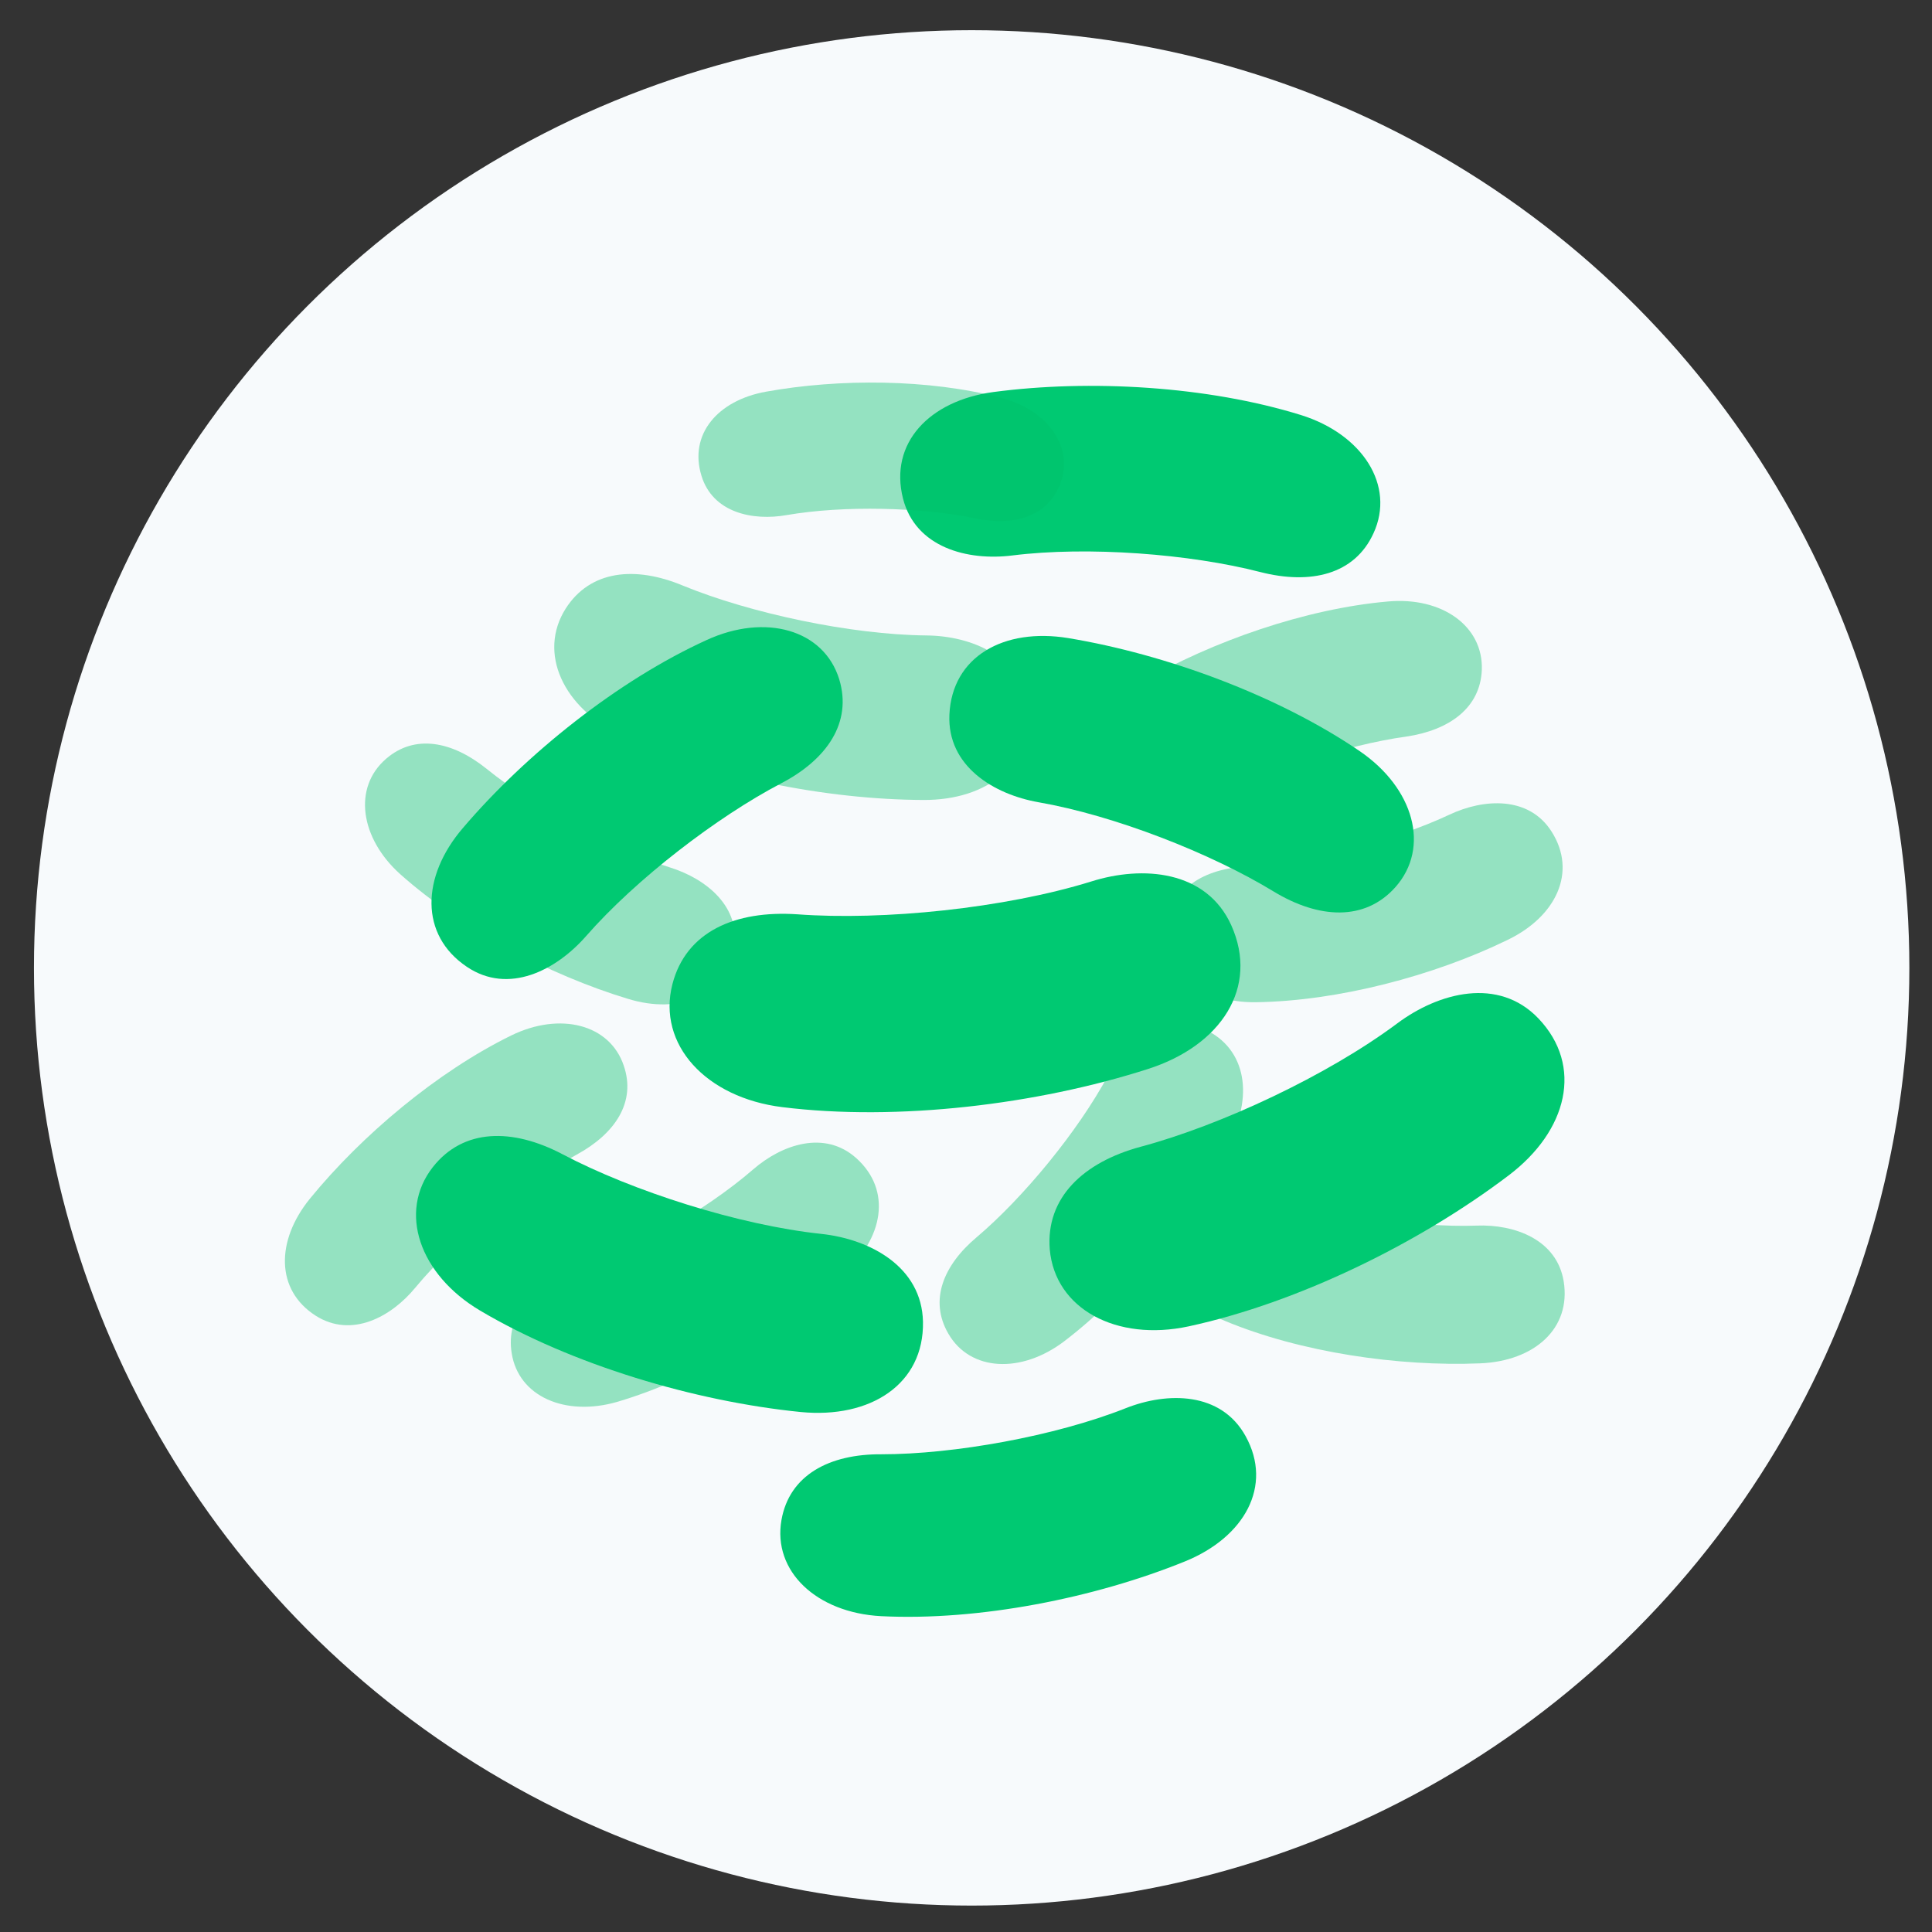
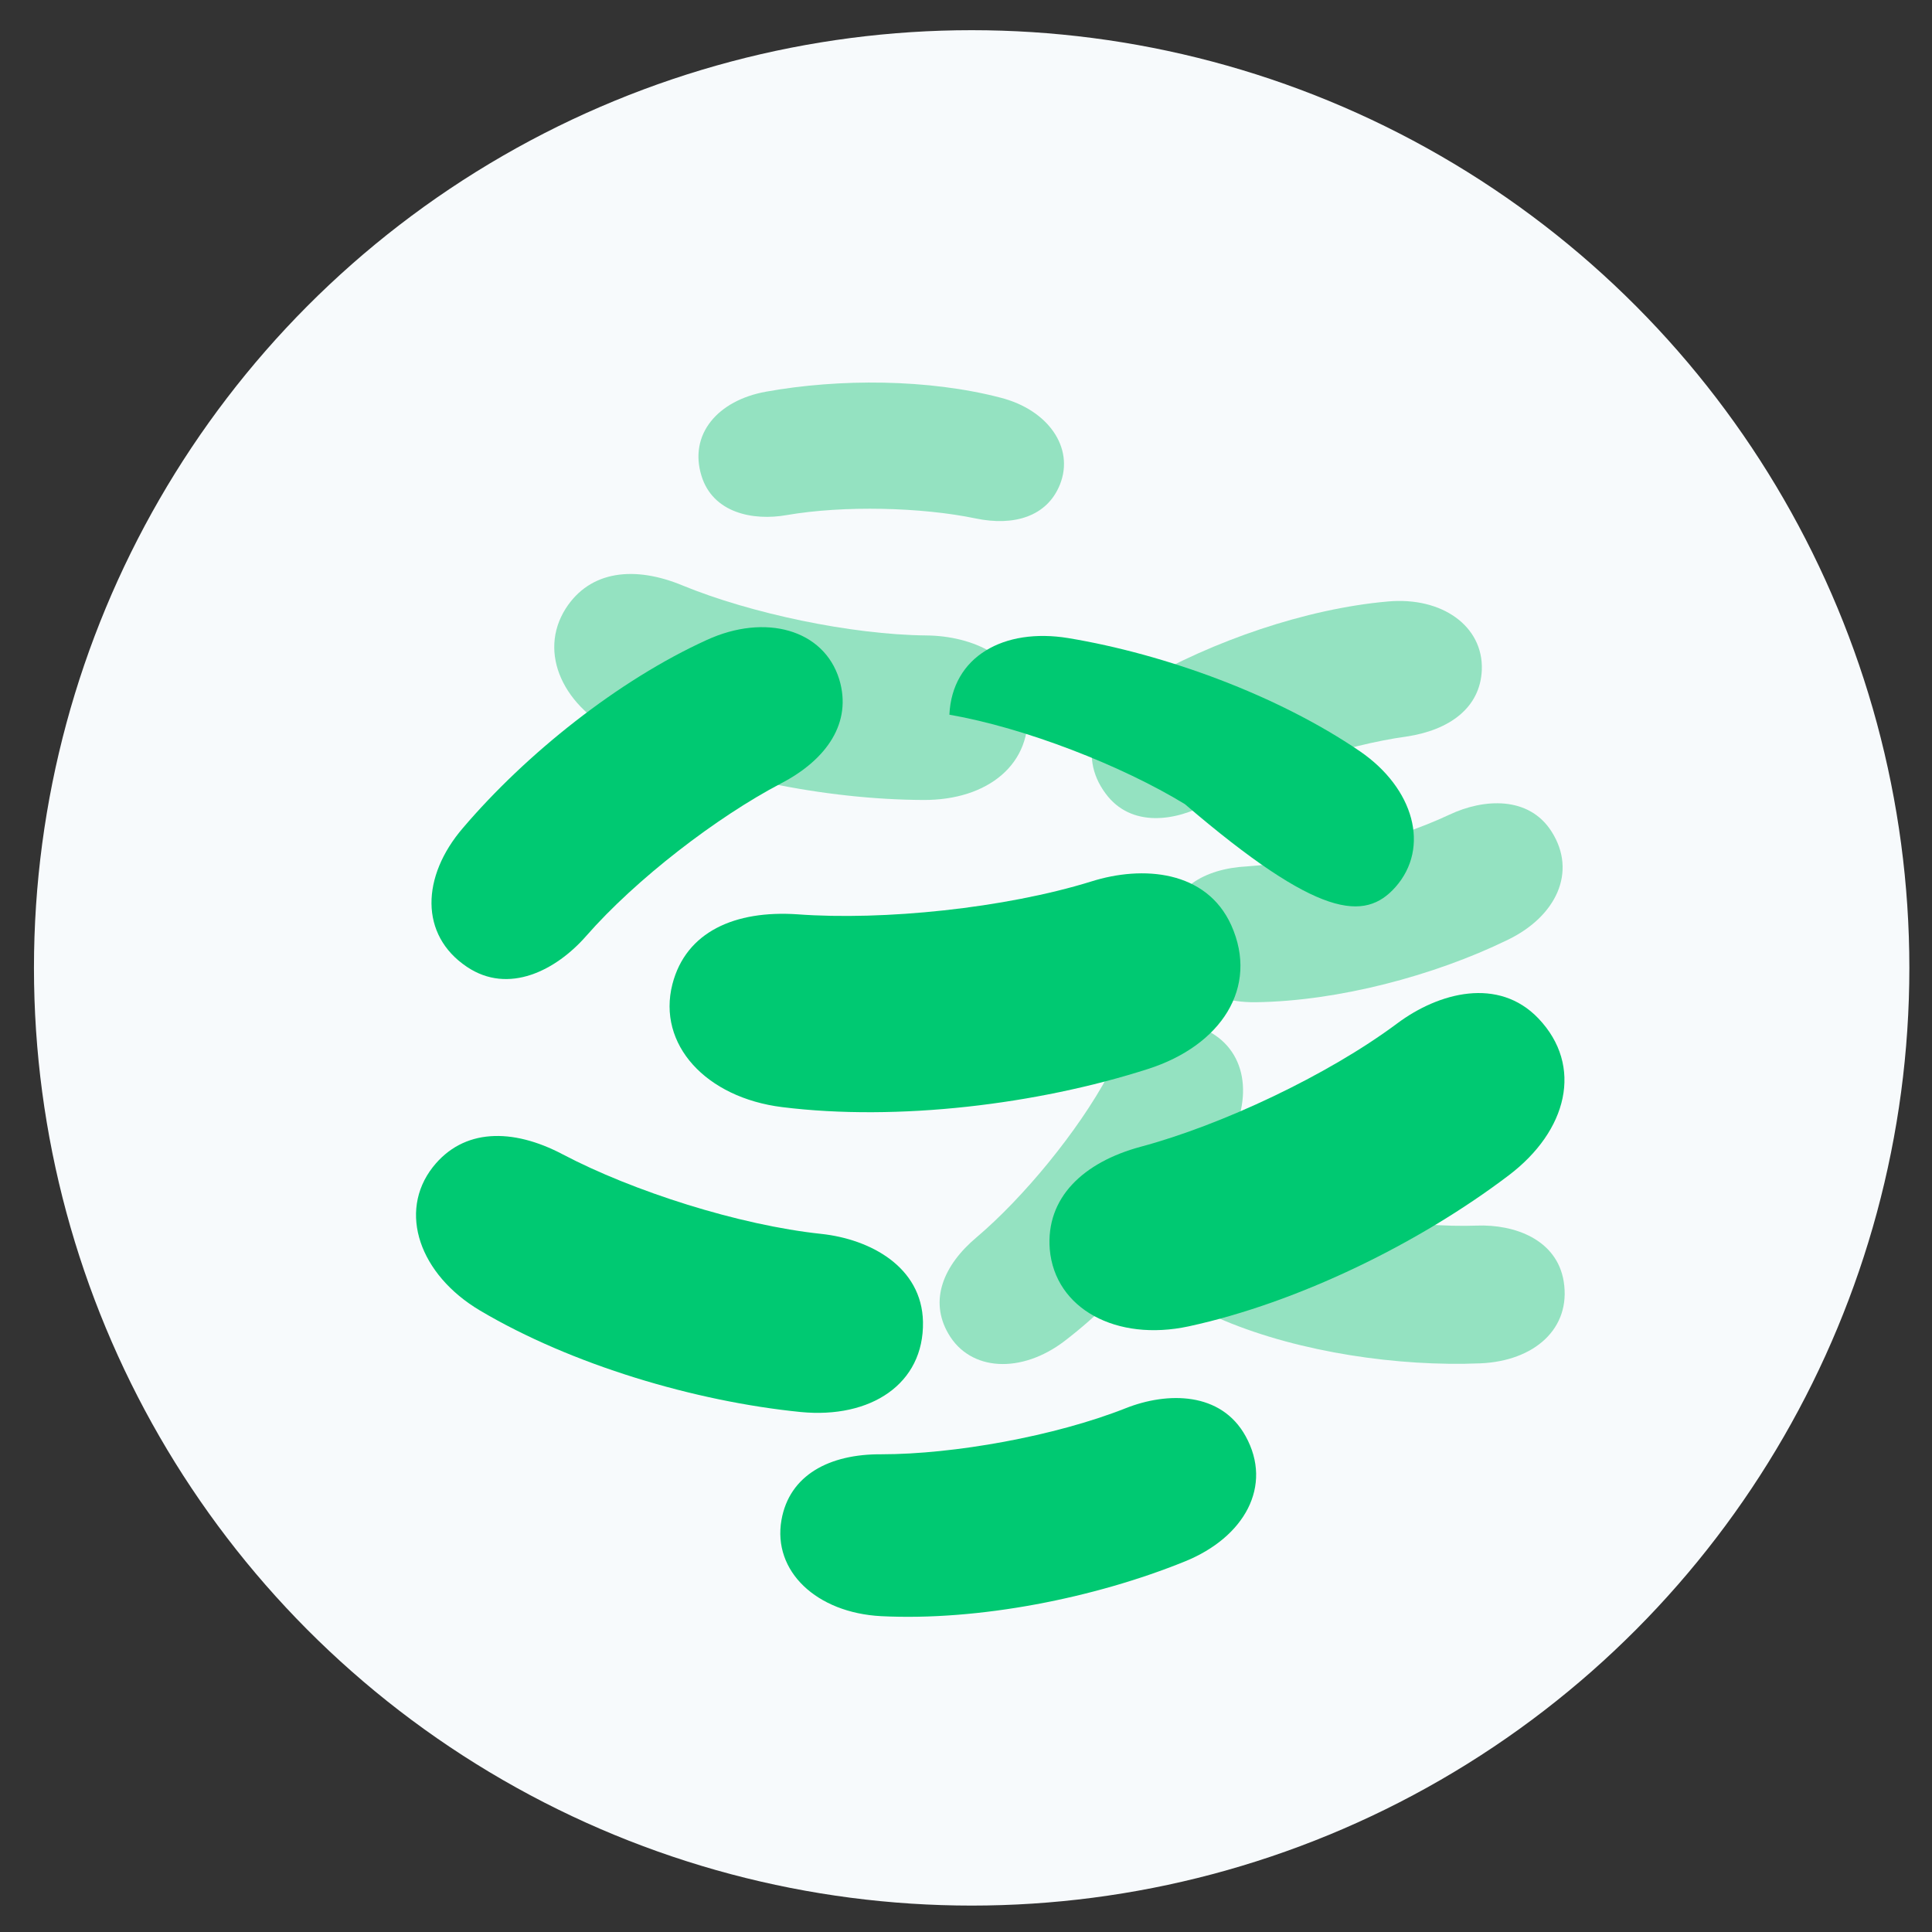
<svg xmlns="http://www.w3.org/2000/svg" version="1.1" id="레이어_1" x="0px" y="0px" viewBox="0 0 512 512" style="enable-background:new 0 0 512 512;" xml:space="preserve">
  <rect x="0" y="0" width="512" height="512" fill="#333333" stroke="none" />
  <style type="text/css">
	.st0{fill:#F7FAFC;}
	.st1{opacity:0.4;}
	.st2{fill:#00BF68;}
	.st3{fill:#00C972;}
</style>
  <g>
    <circle class="st0" cx="257.5" cy="256.5" r="248.5" />
    <g>
      <g class="st1">
        <path class="st2" d="M149.9,161.3c-7.4,11.7-0.7,26.3,14.8,33.6c23.5,11,54.2,17,80,17.1c17.1,0.1,29.2-9.6,27.5-24.7     c-1.5-13.3-14.7-18.8-26.7-18.9c-20.1-0.2-46.7-5.9-64.5-13.2C168.3,149.9,156.4,151.1,149.9,161.3z" />
      </g>
      <g>
-         <path class="st3" d="M364,141.3c5.8-12.6-2.9-26.2-19.2-31.3c-24.8-7.7-56-9.5-81.6-6.1c-16.9,2.3-27.6,13.5-23.9,28.2     c3.3,13,17.1,16.6,29,15.1c20-2.5,47.1-0.4,65.7,4.4C347.3,155,359,152.3,364,141.3z" />
-       </g>
+         </g>
      <g>
        <path class="st3" d="M207.1,402.8c-2.4,13.6,9.3,24.6,26.4,25.5c25.9,1.3,56.6-4.8,80.5-14.5c15.8-6.4,23.4-20,16.1-33.2     c-6.5-11.8-20.7-11.8-31.8-7.4c-18.7,7.4-45.5,12.2-64.7,12.2C219.8,385.3,209.2,390.9,207.1,402.8z" />
      </g>
      <g class="st1">
        <path class="st2" d="M280.9,128.4c3.9-9.8-3.2-19.8-15.7-23c-19.1-5-42.8-5.1-62.2-1.6c-12.8,2.3-20.5,11.3-17.1,22.3     c3,9.8,13.6,12,22.6,10.4c15.1-2.6,35.7-2.1,50.1,0.9C268.7,139.5,277.5,136.9,280.9,128.4z" />
      </g>
      <g class="st1">
        <path class="st2" d="M392.7,177.5c0.4-11.6-10.6-19.4-24.9-18.1c-21.7,1.9-46.5,10.5-65.3,21.4c-12.4,7.2-17.1,19.3-9.5,29.5     c6.7,9.1,18.6,7.4,27.3,2.5c14.7-8.3,36.4-15.4,52.4-17.6C384.1,193.5,392.3,187.6,392.7,177.5z" />
      </g>
      <g class="st1">
        <path class="st2" d="M251.3,353.4c5.8,10.1,19.4,10.7,30.8,2c17.3-13.2,33.6-33.8,43.7-53c6.7-12.7,4.1-25.5-7.7-30.1     c-10.5-4-19.7,3.7-24.4,12.6c-8,14.9-22.5,32.5-34.9,43C250,335.3,246.2,344.6,251.3,353.4z" />
      </g>
      <g class="st1">
        <path class="st2" d="M309.3,245.6c-1.3,11.6,9.1,20.2,23.5,20c21.8-0.3,47.2-7,66.7-16.5c12.9-6.2,18.5-18,11.7-28.7     c-6-9.5-18-8.8-27.1-4.5c-15.3,7.2-37.5,12.6-53.6,13.7C319,230.2,310.4,235.5,309.3,245.6z" />
      </g>
      <g class="st1">
-         <path class="st2" d="M102.3,201.1c-8.8,7.6-6.9,21,3.8,30.6c16.3,14.5,39.5,26.7,60.3,33c13.7,4.2,25.8-0.7,28.1-13.2     c2-11.1-7.3-18.6-16.9-21.6c-16.1-5-36.1-16-48.7-26.2C119.8,196.4,109.9,194.5,102.3,201.1z" />
-       </g>
+         </g>
      <g class="st1">
-         <path class="st2" d="M165.3,282.4c-3.7-11-16.9-14.3-29.8-8c-19.6,9.6-39.7,26.5-53.4,43.3c-9,11.1-9.1,24.2,1.6,31     c9.5,6,20,0.3,26.4-7.5c10.8-13,28.5-27.4,42.7-35.2C163.1,300.4,168.6,292,165.3,282.4z" />
-       </g>
+         </g>
      <g class="st1">
        <path class="st2" d="M310.8,322.4c-5.8,10.1,0.4,22.1,13.7,27.6c20.1,8.4,46.1,12.2,67.8,11.3c14.3-0.6,24.1-9.2,22.1-21.7     c-1.8-11.1-13-15.2-23.1-14.8c-16.9,0.6-39.4-3.2-54.6-8.7C325.8,312.2,315.9,313.6,310.8,322.4z" />
      </g>
      <g class="st1">
-         <path class="st2" d="M135.6,358.6c1.8,11.5,14.2,16.9,28,12.9c20.9-6.2,43.5-19.5,59.8-33.8c10.8-9.5,13-22.3,3.5-30.8     c-8.4-7.5-19.7-3.6-27.3,3c-12.8,11.1-32.7,22.3-47.9,27.6C140.8,341.2,134,348.6,135.6,358.6z" />
-       </g>
+         </g>
      <g>
        <path class="st3" d="M178.2,260.8c-4.1,16,8.9,30.1,29.1,32.6c30.6,3.8,67.6-0.7,96.9-10.1c19.4-6.2,29.5-21.6,22.1-38.1     c-6.6-14.6-23.5-15.9-37.1-11.6c-22.9,7.1-55.1,10.4-77.9,8.7C194.8,241.2,181.8,246.9,178.2,260.8z" />
      </g>
      <g>
        <path class="st3" d="M114.7,309.3c-9.3,11.9-3.5,28.5,12.5,38c24.3,14.4,57,24.1,85,26.9c18.5,1.8,32.7-7.4,32.4-23.9     c-0.3-14.6-14-21.9-26.9-23.3c-21.8-2.3-50-11.3-68.6-21.1C135.8,298.9,122.8,299,114.7,309.3z" />
      </g>
      <g>
        <path class="st3" d="M222.4,180c-4.1-13.2-19.6-17.5-35.1-10.4c-23.5,10.7-47.9,30.2-64.6,49.8c-11.1,12.9-11.5,28.4,1,36.8     c11.1,7.5,23.7,0.9,31.6-8.1c13.2-15.1,34.7-31.6,51.7-40.5C219.1,201.3,225.9,191.5,222.4,180z" />
      </g>
      <g>
        <path class="st3" d="M278.2,331.1c1.4,15.8,17.7,24.5,36.8,20.4c29.1-6.3,61.2-22.1,84.8-40c15.6-11.8,19.9-29,7.9-41.6     c-10.6-11.1-26.4-6.9-37.4,1.3c-18.5,13.8-46.7,27-68,32.7C287.1,308,277.1,317.4,278.2,331.1z" />
      </g>
      <g>
-         <path class="st3" d="M369.8,235.1c9.3-10.5,4.9-26.2-9.4-36c-21.7-14.8-51.4-25.7-77.3-30c-17.1-2.8-30.8,4.9-31.5,20.3     c-0.6,13.6,11.7,21.1,23.6,23.2c20.1,3.5,45.7,13.5,62.4,23.7C349.5,243.5,361.7,244.2,369.8,235.1z" />
+         <path class="st3" d="M369.8,235.1c9.3-10.5,4.9-26.2-9.4-36c-21.7-14.8-51.4-25.7-77.3-30c-17.1-2.8-30.8,4.9-31.5,20.3     c20.1,3.5,45.7,13.5,62.4,23.7C349.5,243.5,361.7,244.2,369.8,235.1z" />
      </g>
    </g>
  </g>
</svg>